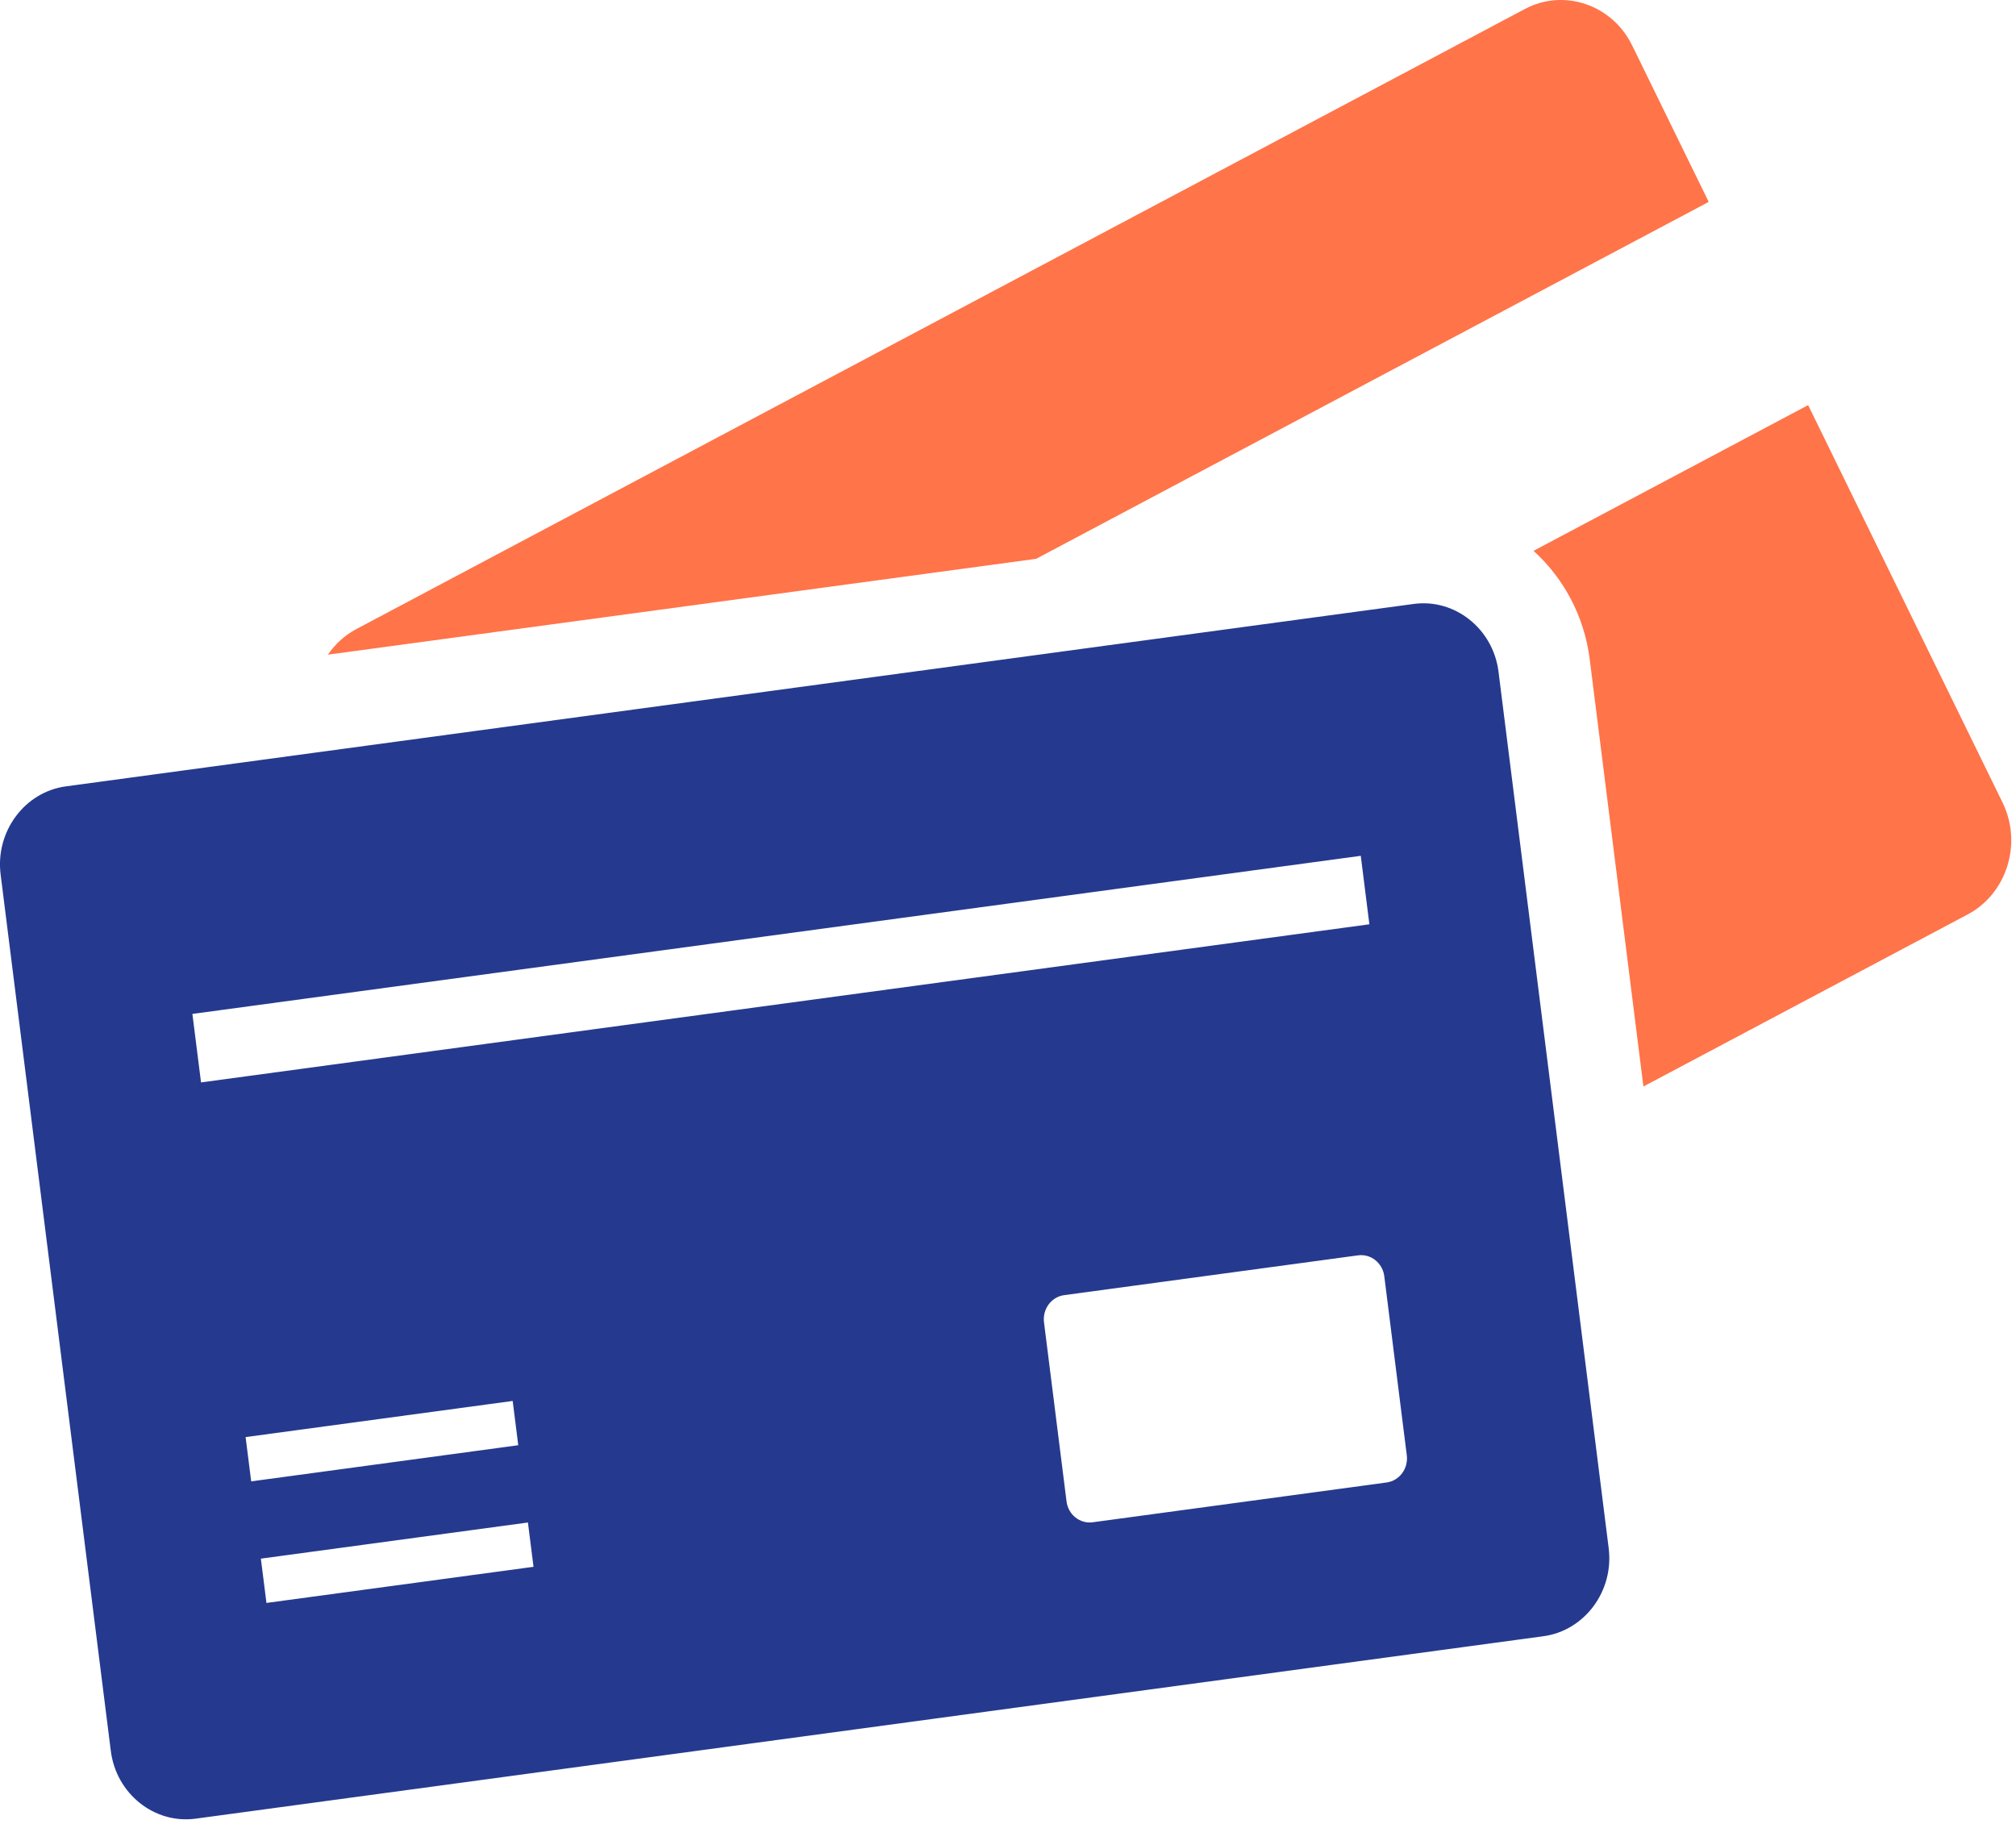
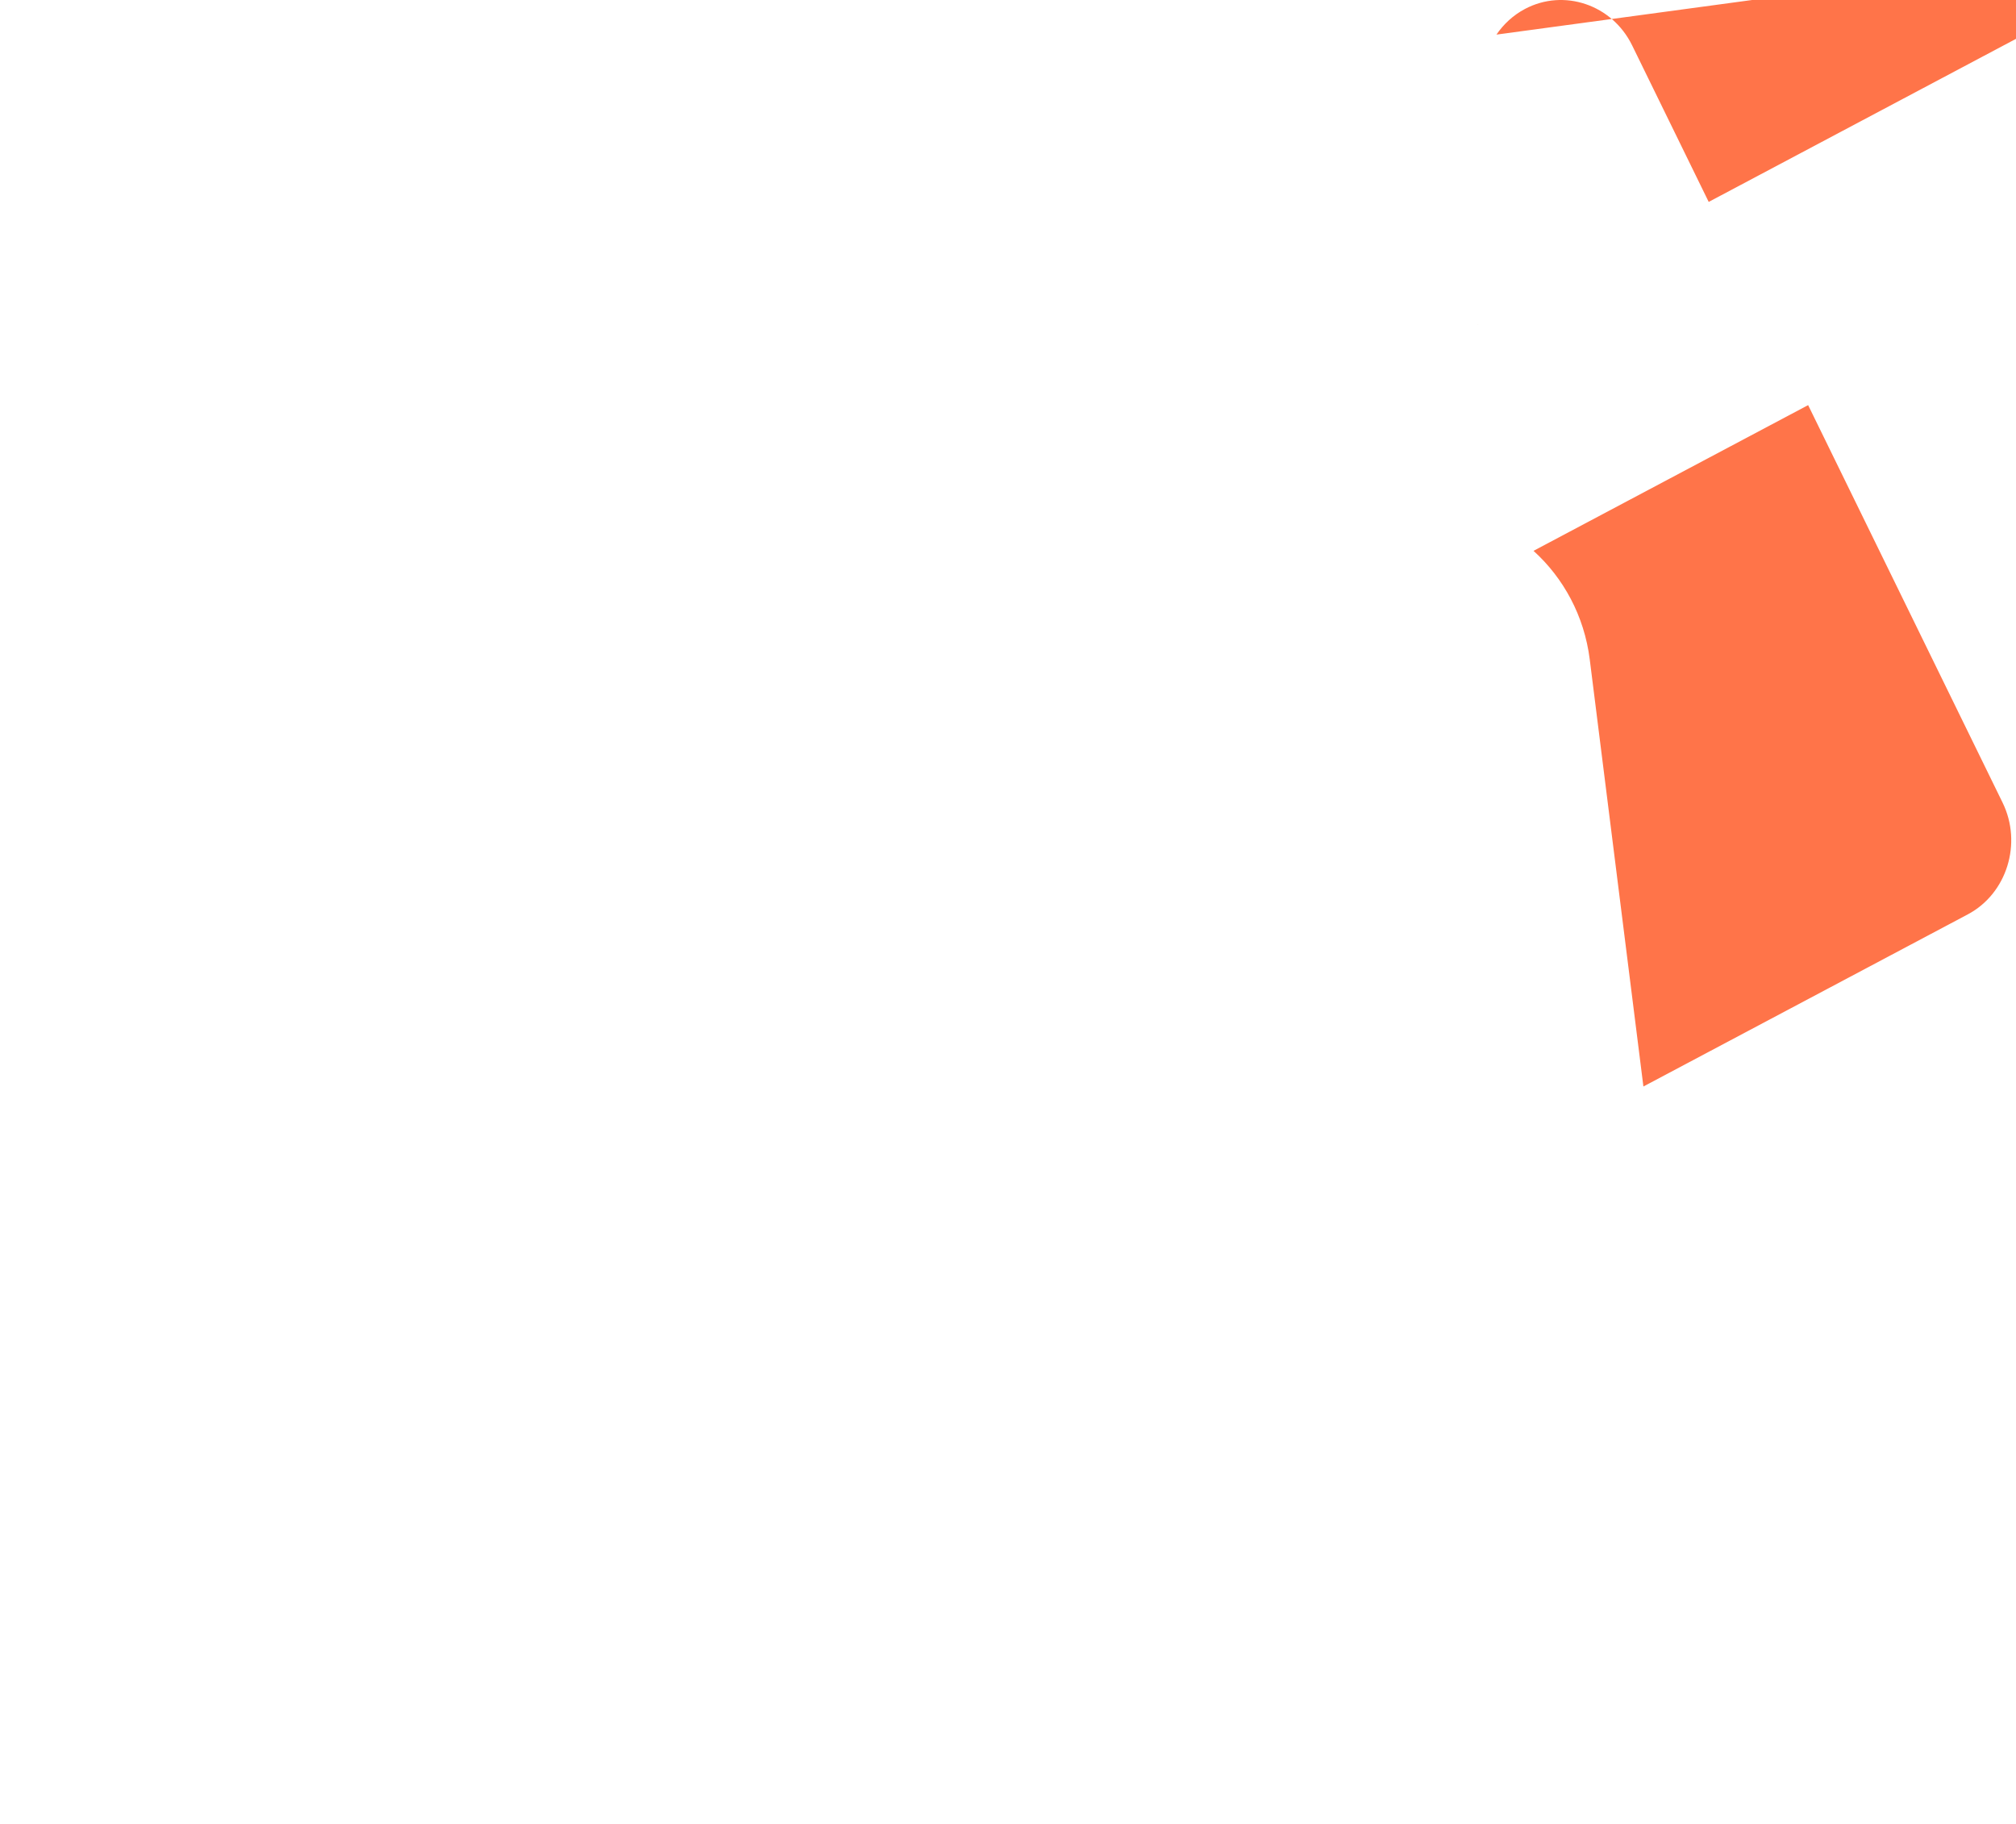
<svg xmlns="http://www.w3.org/2000/svg" xmlns:ns1="http://www.inkscape.org/namespaces/inkscape" xmlns:ns2="http://sodipodi.sourceforge.net/DTD/sodipodi-0.dtd" width="300" height="271.386" viewBox="0 0 79.375 71.804" version="1.1" id="svg1" ns1:export-filename="creditcard.png" ns1:export-xdpi="188.61473" ns1:export-ydpi="188.61473" ns1:version="1.4 (86a8ad7, 2024-10-11)" ns2:docname="creditcard.svg">
  <ns2:namedview id="namedview1" pagecolor="#ffffff" bordercolor="#000000" borderopacity="0.25" ns1:showpageshadow="2" ns1:pageopacity="0.0" ns1:pagecheckerboard="0" ns1:deskcolor="#d1d1d1" ns1:document-units="mm" ns1:zoom="2.0334082" ns1:cx="165.48571" ns1:cy="150.73216" ns1:window-width="1920" ns1:window-height="1009" ns1:window-x="1912" ns1:window-y="-8" ns1:window-maximized="1" ns1:current-layer="layer1" />
  <defs id="defs1" />
  <g ns1:label="Layer 1" ns1:groupmode="layer" id="layer1" transform="translate(-85.321,-105.764)">
    <path id="path365" d="m 164.168,137.366 -7.656,-15.651 -10.813,5.738 c 1.18,1.066 1.999,2.564 2.214,4.273 l 2.113,16.818 12.773,-6.778 c 1.538,-0.816 2.154,-2.796 1.369,-4.399" style="fill:#ff7449;fill-opacity:1;fill-rule:evenodd;stroke:none;stroke-width:0.913" />
-     <path id="path366" d="m 126.114,127.768 26.483,-14.054 -3.015,-6.164 c -0.785,-1.604 -2.684,-2.248 -4.221,-1.433 l -46.007,24.414 c -0.462,0.245 -0.838,0.596 -1.121,1.009 l 27.881,-3.773" style="fill:#ff7449;fill-opacity:1;fill-rule:evenodd;stroke:none;stroke-width:0.913" />
-     <path id="path367" d="m 139.916,164.135 -11.572,1.567 c -0.504,0.068 -0.966,-0.3 -1.031,-0.823 l -0.887,-7.05 c -0.065,-0.523 0.29,-1.002 0.794,-1.07 l 11.572,-1.567 c 0.504,-0.068 0.966,0.3 1.032,0.823 l 0.886,7.05 c 0.065,0.523 -0.29,1.002 -0.794,1.07 z m -44.104,4.743 -0.22,-1.744 10.515,-1.423 0.22,1.744 z m -0.821,-6.53 10.516,-1.423 0.219,1.743 -10.515,1.423 z m -2.095,-16.662 46.002,-6.225 0.339,2.696 -46.001,6.226 z m 55.763,21.037 -4.338,-34.513 c -0.212,-1.687 -1.716,-2.887 -3.342,-2.666 l -53.063,7.182 c -1.626,0.22 -2.782,1.78 -2.571,3.466 l 4.339,34.513 c 0.212,1.687 1.715,2.887 3.341,2.667 l 53.063,-7.183 c 1.626,-0.22 2.782,-1.78 2.571,-3.466" style="fill:#253a8e;fill-opacity:1;fill-rule:evenodd;stroke:none;stroke-width:0.913" />
+     <path id="path366" d="m 126.114,127.768 26.483,-14.054 -3.015,-6.164 c -0.785,-1.604 -2.684,-2.248 -4.221,-1.433 c -0.462,0.245 -0.838,0.596 -1.121,1.009 l 27.881,-3.773" style="fill:#ff7449;fill-opacity:1;fill-rule:evenodd;stroke:none;stroke-width:0.913" />
  </g>
</svg>